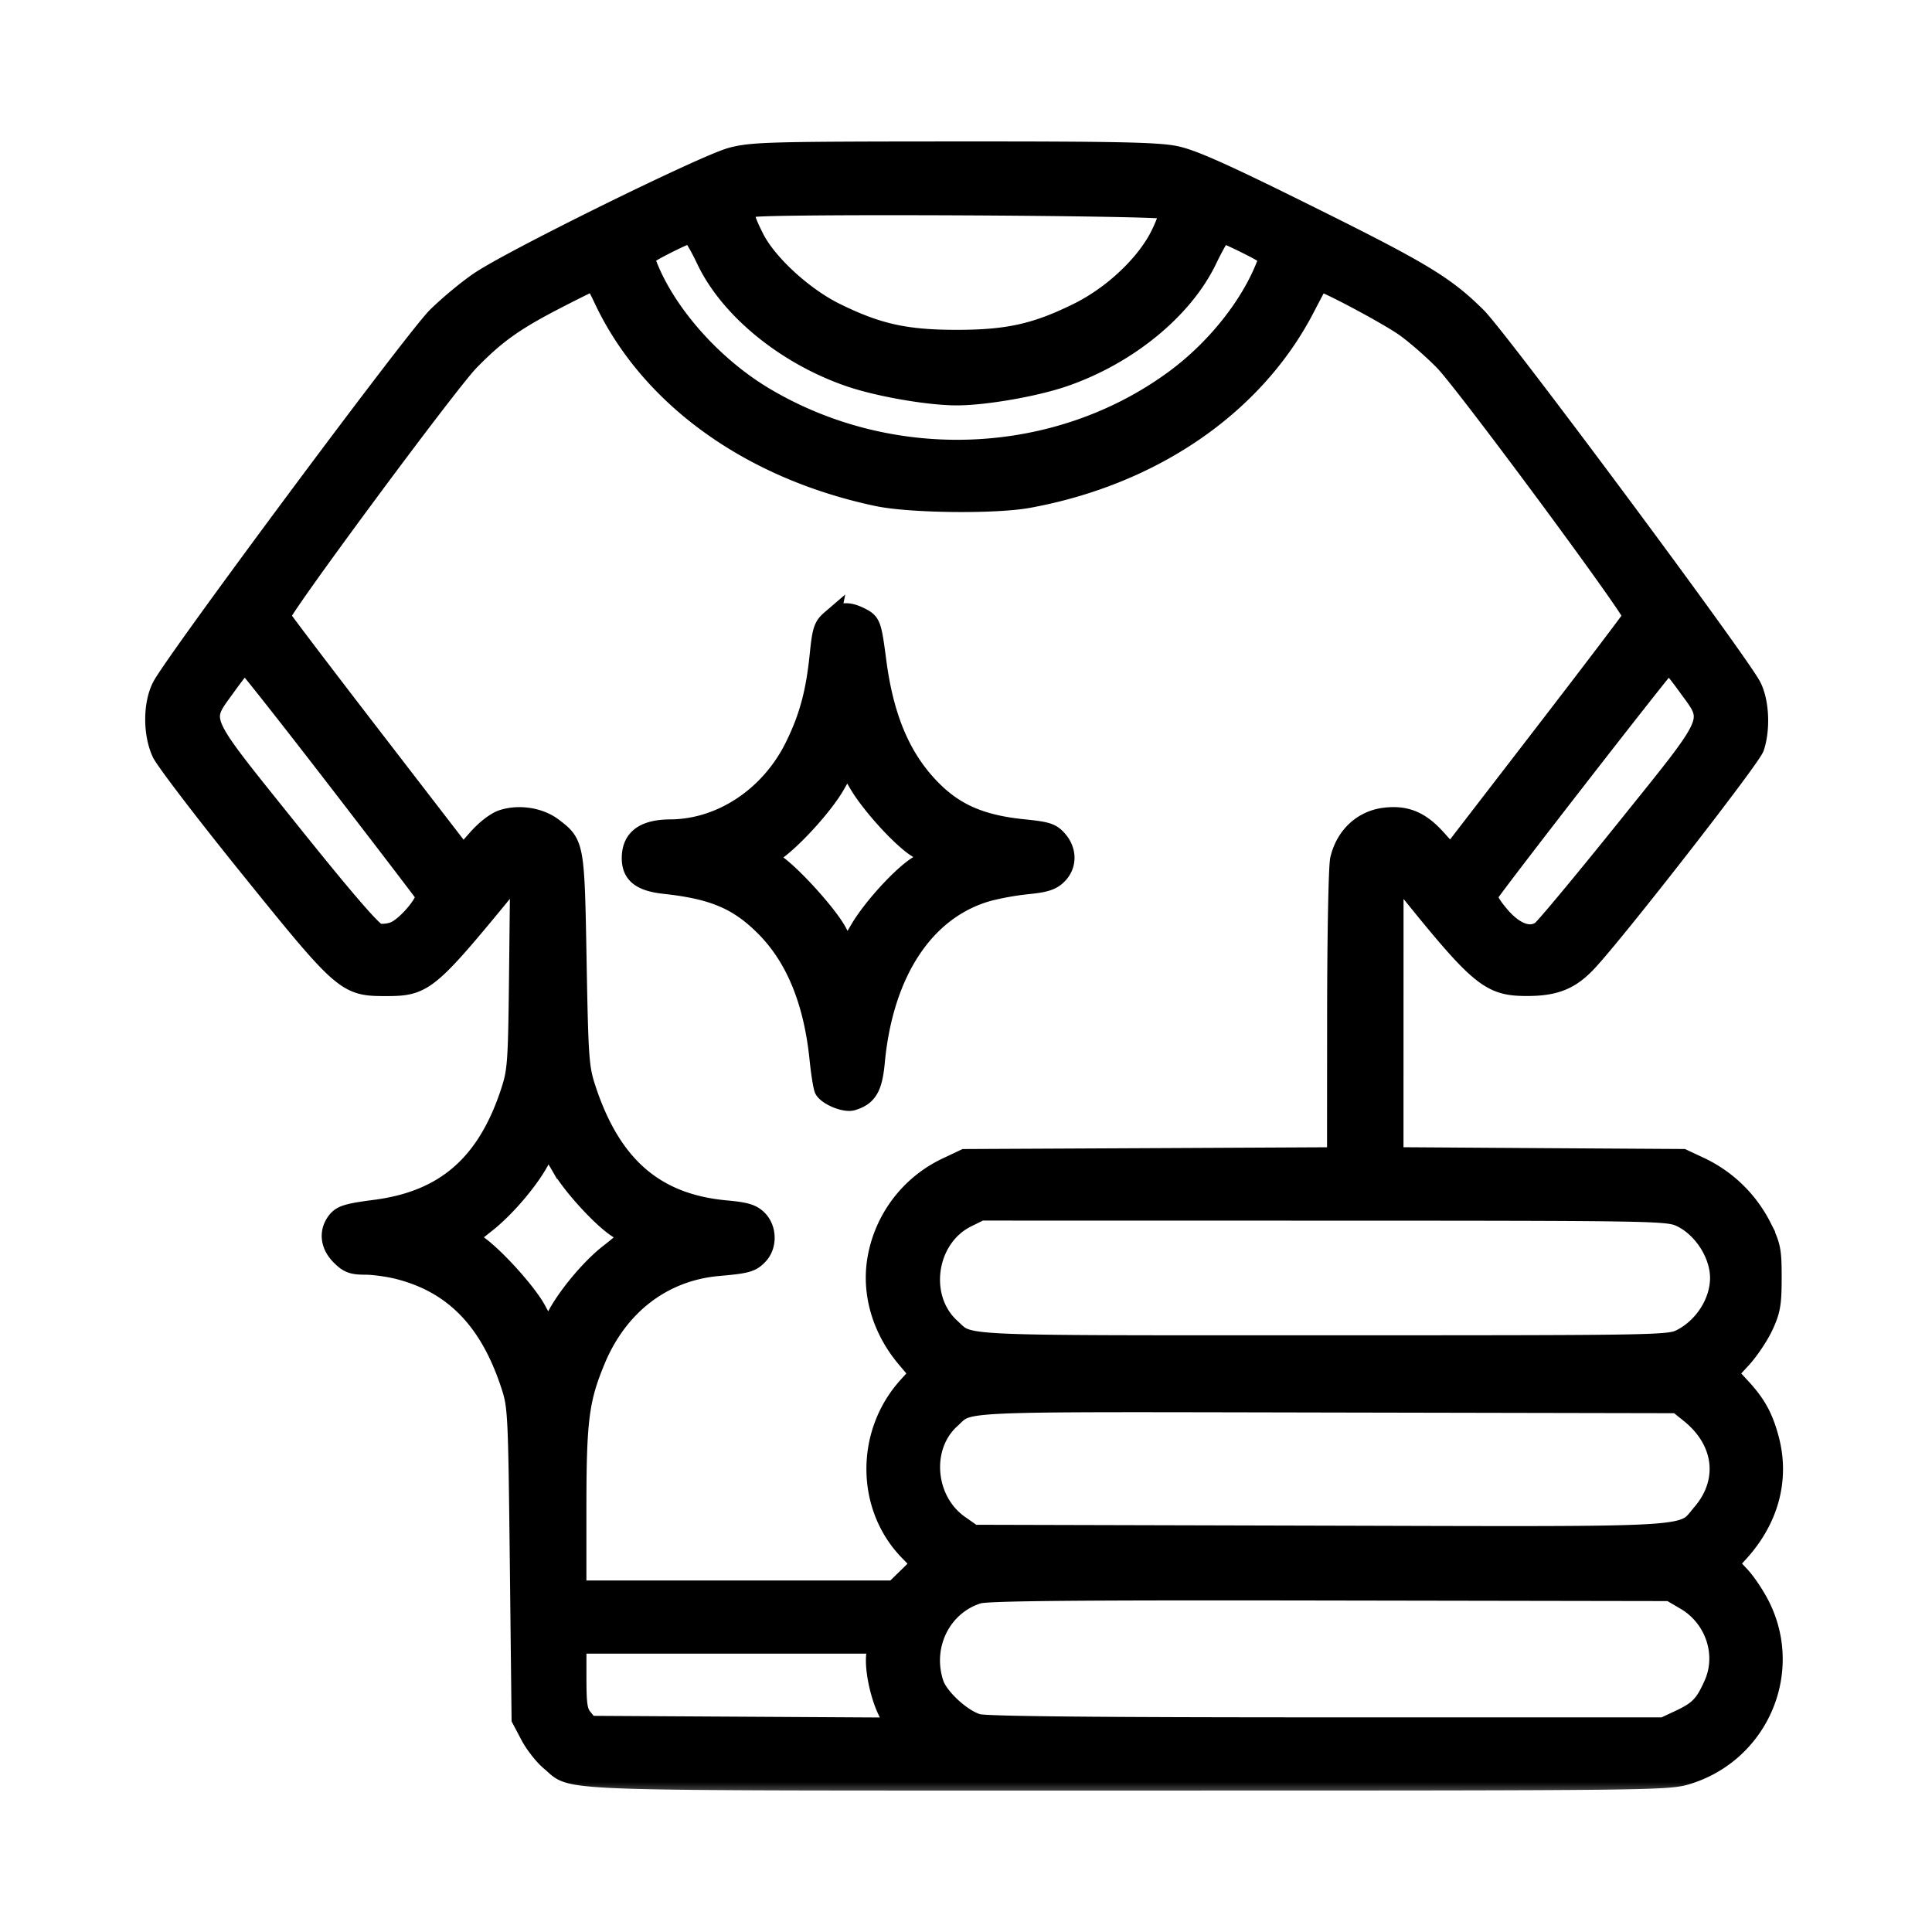
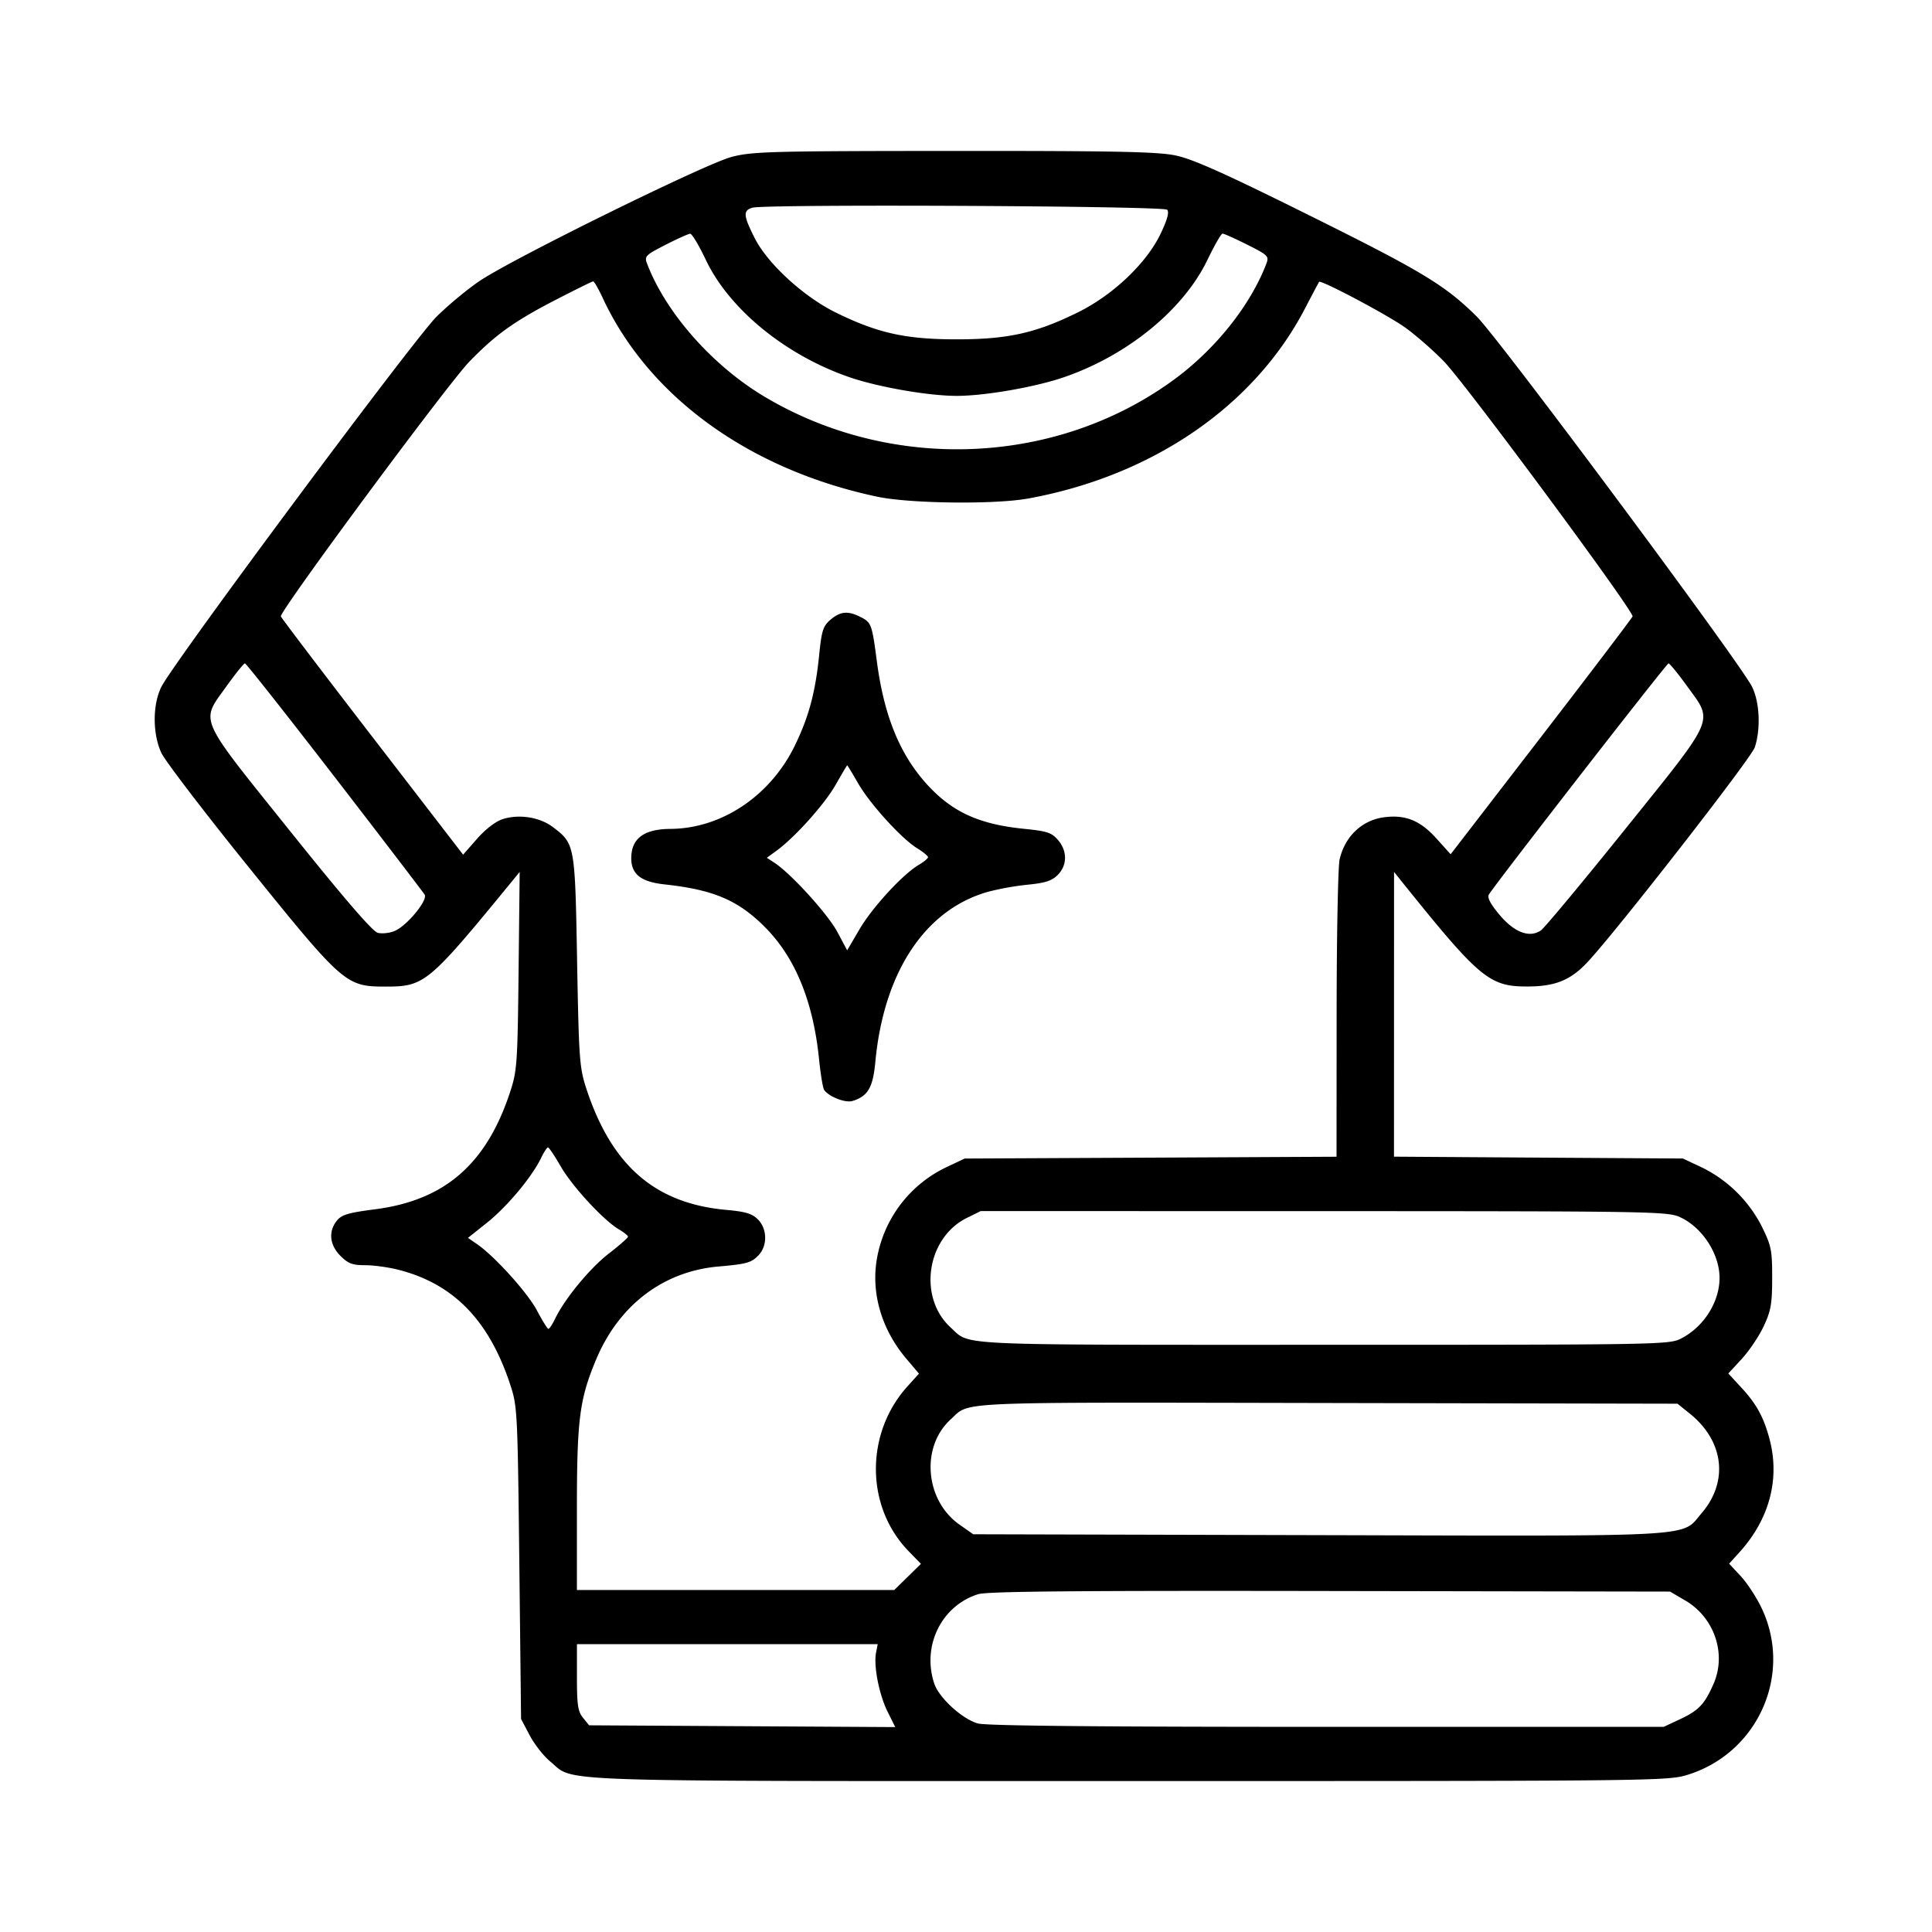
<svg xmlns="http://www.w3.org/2000/svg" width="61" height="61" fill="none">
  <mask id="a" maskUnits="userSpaceOnUse" x="3.885" y="3.766" width="53" height="53" fill="#000">
-     <path fill="#fff" d="M3.885 3.766h53v53h-53z" />
    <path fill-rule="evenodd" clip-rule="evenodd" d="M23.095 4.956c-.825.216-6.855 3.183-7.938 3.906-.38.253-.997.764-1.372 1.135-.7.69-8.276 10.88-8.685 11.68-.284.555-.287 1.482-.008 2.09.112.245 1.353 1.87 2.758 3.61 2.983 3.696 3.07 3.773 4.319 3.773 1.238 0 1.351-.094 3.992-3.318l.247-.302-.034 3.117c-.032 2.922-.048 3.16-.264 3.82-.748 2.285-2.062 3.429-4.264 3.714-.846.109-1.058.171-1.208.357-.276.34-.232.772.112 1.115.245.244.377.294.785.294.27 0 .75.067 1.068.15 1.727.449 2.84 1.597 3.507 3.62.225.685.233.834.287 5.63l.055 4.926.273.518c.15.285.443.657.65.827.8.658-.439.616 18.281.616 16.735 0 17.012-.003 17.643-.202 2.217-.697 3.312-3.181 2.32-5.262-.162-.34-.46-.794-.66-1.009l-.365-.39.33-.364c.946-1.046 1.282-2.319.944-3.58-.183-.686-.41-1.1-.892-1.621l-.407-.441.425-.46c.233-.253.545-.717.692-1.03.23-.491.267-.705.268-1.528 0-.878-.027-1.013-.326-1.62a4.196 4.196 0 00-1.919-1.879l-.576-.27-4.56-.028-4.56-.03.001-4.495.001-4.495.242.302c2.462 3.065 2.767 3.32 3.98 3.315.868-.002 1.353-.2 1.885-.768.916-.977 5.168-6.437 5.282-6.781.195-.589.154-1.444-.091-1.924-.408-.797-7.986-10.988-8.684-11.677-1.014-1.003-1.73-1.433-5.438-3.271-2.568-1.274-3.544-1.709-4.081-1.819-.572-.117-1.9-.144-7.004-.141-5.805.003-6.354.018-7.012.19zM36.85 6.622c.072.071.01.305-.2.747-.443.933-1.502 1.943-2.615 2.492-1.328.656-2.213.853-3.829.853s-2.5-.197-3.83-.853c-1.008-.498-2.142-1.54-2.546-2.34-.363-.718-.375-.875-.073-.963.405-.118 12.972-.057 13.093.064zM22.285 8.204c.74 1.559 2.52 3.013 4.536 3.706.91.313 2.497.589 3.386.589.89 0 2.477-.276 3.386-.589 2.01-.691 3.773-2.132 4.53-3.705.219-.454.433-.827.476-.829.043-.002.393.155.779.348.66.332.694.367.605.6-.5 1.315-1.61 2.707-2.92 3.665-3.709 2.714-8.886 2.933-12.907.546-1.653-.98-3.131-2.652-3.725-4.21-.089-.233-.054-.27.583-.596.373-.19.723-.348.778-.349.056-.001.278.37.493.824zm-3.256 1.202c1.45 3.12 4.631 5.423 8.671 6.277 1.031.218 3.715.25 4.774.055 3.923-.718 7.134-2.925 8.732-6.003.23-.442.429-.818.443-.835.058-.072 2.16 1.043 2.717 1.441.332.238.883.72 1.224 1.07.681.701 6.006 7.9 5.956 8.051-.018.053-1.317 1.764-2.888 3.803l-2.856 3.707-.444-.493c-.508-.564-.962-.755-1.62-.68-.716.08-1.27.593-1.442 1.337-.05.217-.093 2.418-.094 4.89l-.003 4.496-5.87.029-5.87.028-.554.262a3.944 3.944 0 00-2.214 2.881c-.197 1.09.139 2.247.918 3.169l.406.48-.358.396c-1.347 1.487-1.333 3.806.03 5.208l.39.401-.421.413-.422.413H18.215v-2.558c0-2.825.082-3.464.604-4.714.72-1.722 2.123-2.79 3.866-2.942.899-.078 1.044-.12 1.271-.363.281-.301.268-.83-.027-1.125-.184-.183-.39-.245-1.003-.3-2.244-.204-3.616-1.394-4.415-3.833-.214-.656-.234-.927-.29-4.022-.065-3.683-.069-3.701-.762-4.23-.418-.317-1.078-.42-1.599-.248-.216.071-.54.322-.8.619l-.438.499-2.861-3.714c-1.574-2.043-2.875-3.756-2.893-3.809-.05-.152 5.277-7.352 5.957-8.05.835-.857 1.413-1.27 2.73-1.95.613-.316 1.14-.576 1.172-.578.032-.002.168.233.302.522zm7.193 10.16c-.235.202-.28.34-.358 1.115-.12 1.187-.333 1.974-.777 2.877-.775 1.58-2.311 2.603-3.918 2.613-.834.005-1.232.299-1.238.915-.004.514.301.757 1.055.838 1.554.168 2.34.507 3.194 1.377.938.957 1.497 2.333 1.68 4.14.048.468.119.901.157.964.132.212.668.426.895.358.489-.148.649-.42.725-1.232.267-2.851 1.582-4.828 3.58-5.38a8.922 8.922 0 011.246-.22c.539-.053.748-.121.932-.305.306-.305.309-.757.008-1.106-.2-.232-.341-.278-1.085-.353-1.421-.144-2.27-.538-3.066-1.42-.849-.942-1.342-2.16-1.566-3.863-.152-1.164-.175-1.228-.499-1.395-.408-.21-.652-.191-.965.078zm-15.659 4.962c1.52 1.971 2.8 3.645 2.845 3.72.105.179-.567.99-.952 1.148-.156.065-.393.09-.527.057-.166-.042-1.055-1.073-2.774-3.217-2.942-3.67-2.83-3.415-2.008-4.563.286-.4.55-.728.586-.728.037 0 1.31 1.613 2.83 3.583zm42.704-2.864c.835 1.152.935.921-1.95 4.51-1.355 1.686-2.555 3.127-2.666 3.203-.36.244-.833.067-1.304-.49-.281-.334-.395-.547-.341-.638.188-.32 5.615-7.304 5.675-7.304.036 0 .3.324.586.719zM27.09 24.726c.375.654 1.37 1.75 1.867 2.056.19.116.344.244.344.282 0 .04-.132.149-.294.244-.505.298-1.462 1.339-1.869 2.032l-.39.665-.31-.581c-.3-.561-1.457-1.835-1.974-2.175l-.252-.166.302-.22c.581-.423 1.515-1.462 1.865-2.076.194-.34.36-.62.37-.622.01-.001.163.251.341.561zm-9.383 12.106c.366.634 1.35 1.699 1.835 1.984.158.093.286.197.286.231 0 .035-.272.274-.605.532-.599.464-1.389 1.422-1.693 2.052-.087.18-.183.326-.215.326-.03 0-.191-.258-.357-.573-.294-.562-1.336-1.717-1.898-2.104l-.284-.196.62-.495c.627-.503 1.405-1.438 1.692-2.035.087-.18.183-.327.214-.326.032 0 .214.272.405.604zm35.333 1.596c.703.318 1.252 1.16 1.252 1.92 0 .764-.501 1.551-1.22 1.917-.372.19-.692.195-11.276.195-11.852 0-11.144.033-11.774-.54-1.047-.95-.77-2.837.509-3.468l.433-.214 10.833.002c10.32.002 10.853.01 11.243.188zm.311 6.203c1.08.867 1.233 2.146.375 3.145-.66.769.107.725-12.097.694l-10.9-.028-.431-.302c-1.094-.767-1.235-2.463-.276-3.33.627-.568-.125-.535 11.892-.512l11.05.022.387.311zm-.144 5.9c.926.543 1.314 1.692.892 2.643-.286.645-.463.83-1.066 1.113l-.504.236H41.897c-7.246 0-10.756-.034-11.02-.107-.495-.137-1.23-.81-1.38-1.262-.394-1.191.23-2.458 1.388-2.82.284-.089 3.091-.114 11.113-.1l10.732.018.476.28zm-25.548 1.656c-.08.417.098 1.319.367 1.86l.24.483-4.833-.028-4.832-.028-.193-.237c-.161-.2-.192-.403-.192-1.282v-1.044h9.496l-.053.276z" />
  </mask>
  <path fill-rule="evenodd" clip-rule="evenodd" d="M23.095 4.956c-.825.216-6.855 3.183-7.938 3.906-.38.253-.997.764-1.372 1.135-.7.69-8.276 10.88-8.685 11.68-.284.555-.287 1.482-.008 2.09.112.245 1.353 1.87 2.758 3.61 2.983 3.696 3.07 3.773 4.319 3.773 1.238 0 1.351-.094 3.992-3.318l.247-.302-.034 3.117c-.032 2.922-.048 3.16-.264 3.82-.748 2.285-2.062 3.429-4.264 3.714-.846.109-1.058.171-1.208.357-.276.34-.232.772.112 1.115.245.244.377.294.785.294.27 0 .75.067 1.068.15 1.727.449 2.84 1.597 3.507 3.62.225.685.233.834.287 5.63l.055 4.926.273.518c.15.285.443.657.65.827.8.658-.439.616 18.281.616 16.735 0 17.012-.003 17.643-.202 2.217-.697 3.312-3.181 2.32-5.262-.162-.34-.46-.794-.66-1.009l-.365-.39.33-.364c.946-1.046 1.282-2.319.944-3.58-.183-.686-.41-1.1-.892-1.621l-.407-.441.425-.46c.233-.253.545-.717.692-1.03.23-.491.267-.705.268-1.528 0-.878-.027-1.013-.326-1.62a4.196 4.196 0 00-1.919-1.879l-.576-.27-4.56-.028-4.56-.03.001-4.495.001-4.495.242.302c2.462 3.065 2.767 3.32 3.98 3.315.868-.002 1.353-.2 1.885-.768.916-.977 5.168-6.437 5.282-6.781.195-.589.154-1.444-.091-1.924-.408-.797-7.986-10.988-8.684-11.677-1.014-1.003-1.73-1.433-5.438-3.271-2.568-1.274-3.544-1.709-4.081-1.819-.572-.117-1.9-.144-7.004-.141-5.805.003-6.354.018-7.012.19zM36.85 6.622c.072.071.01.305-.2.747-.443.933-1.502 1.943-2.615 2.492-1.328.656-2.213.853-3.829.853s-2.5-.197-3.83-.853c-1.008-.498-2.142-1.54-2.546-2.34-.363-.718-.375-.875-.073-.963.405-.118 12.972-.057 13.093.064zM22.285 8.204c.74 1.559 2.52 3.013 4.536 3.706.91.313 2.497.589 3.386.589.89 0 2.477-.276 3.386-.589 2.01-.691 3.773-2.132 4.53-3.705.219-.454.433-.827.476-.829.043-.002.393.155.779.348.66.332.694.367.605.6-.5 1.315-1.61 2.707-2.92 3.665-3.709 2.714-8.886 2.933-12.907.546-1.653-.98-3.131-2.652-3.725-4.21-.089-.233-.054-.27.583-.596.373-.19.723-.348.778-.349.056-.001.278.37.493.824zm-3.256 1.202c1.45 3.12 4.631 5.423 8.671 6.277 1.031.218 3.715.25 4.774.055 3.923-.718 7.134-2.925 8.732-6.003.23-.442.429-.818.443-.835.058-.072 2.16 1.043 2.717 1.441.332.238.883.72 1.224 1.07.681.701 6.006 7.9 5.956 8.051-.018.053-1.317 1.764-2.888 3.803l-2.856 3.707-.444-.493c-.508-.564-.962-.755-1.62-.68-.716.08-1.27.593-1.442 1.337-.05.217-.093 2.418-.094 4.89l-.003 4.496-5.87.029-5.87.028-.554.262a3.944 3.944 0 00-2.214 2.881c-.197 1.09.139 2.247.918 3.169l.406.48-.358.396c-1.347 1.487-1.333 3.806.03 5.208l.39.401-.421.413-.422.413H18.215v-2.558c0-2.825.082-3.464.604-4.714.72-1.722 2.123-2.79 3.866-2.942.899-.078 1.044-.12 1.271-.363.281-.301.268-.83-.027-1.125-.184-.183-.39-.245-1.003-.3-2.244-.204-3.616-1.394-4.415-3.833-.214-.656-.234-.927-.29-4.022-.065-3.683-.069-3.701-.762-4.23-.418-.317-1.078-.42-1.599-.248-.216.071-.54.322-.8.619l-.438.499-2.861-3.714c-1.574-2.043-2.875-3.756-2.893-3.809-.05-.152 5.277-7.352 5.957-8.05.835-.857 1.413-1.27 2.73-1.95.613-.316 1.14-.576 1.172-.578.032-.002.168.233.302.522zm7.193 10.16c-.235.202-.28.34-.358 1.115-.12 1.187-.333 1.974-.777 2.877-.775 1.58-2.311 2.603-3.918 2.613-.834.005-1.232.299-1.238.915-.004.514.301.757 1.055.838 1.554.168 2.34.507 3.194 1.377.938.957 1.497 2.333 1.68 4.14.048.468.119.901.157.964.132.212.668.426.895.358.489-.148.649-.42.725-1.232.267-2.851 1.582-4.828 3.58-5.38a8.922 8.922 0 011.246-.22c.539-.053.748-.121.932-.305.306-.305.309-.757.008-1.106-.2-.232-.341-.278-1.085-.353-1.421-.144-2.27-.538-3.066-1.42-.849-.942-1.342-2.16-1.566-3.863-.152-1.164-.175-1.228-.499-1.395-.408-.21-.652-.191-.965.078zm-15.659 4.962c1.52 1.971 2.8 3.645 2.845 3.72.105.179-.567.99-.952 1.148-.156.065-.393.09-.527.057-.166-.042-1.055-1.073-2.774-3.217-2.942-3.67-2.83-3.415-2.008-4.563.286-.4.55-.728.586-.728.037 0 1.31 1.613 2.83 3.583zm42.704-2.864c.835 1.152.935.921-1.95 4.51-1.355 1.686-2.555 3.127-2.666 3.203-.36.244-.833.067-1.304-.49-.281-.334-.395-.547-.341-.638.188-.32 5.615-7.304 5.675-7.304.036 0 .3.324.586.719zM27.09 24.726c.375.654 1.37 1.75 1.867 2.056.19.116.344.244.344.282 0 .04-.132.149-.294.244-.505.298-1.462 1.339-1.869 2.032l-.39.665-.31-.581c-.3-.561-1.457-1.835-1.974-2.175l-.252-.166.302-.22c.581-.423 1.515-1.462 1.865-2.076.194-.34.36-.62.37-.622.01-.001.163.251.341.561zm-9.383 12.106c.366.634 1.35 1.699 1.835 1.984.158.093.286.197.286.231 0 .035-.272.274-.605.532-.599.464-1.389 1.422-1.693 2.052-.087.18-.183.326-.215.326-.03 0-.191-.258-.357-.573-.294-.562-1.336-1.717-1.898-2.104l-.284-.196.62-.495c.627-.503 1.405-1.438 1.692-2.035.087-.18.183-.327.214-.326.032 0 .214.272.405.604zm35.333 1.596c.703.318 1.252 1.16 1.252 1.92 0 .764-.501 1.551-1.22 1.917-.372.19-.692.195-11.276.195-11.852 0-11.144.033-11.774-.54-1.047-.95-.77-2.837.509-3.468l.433-.214 10.833.002c10.32.002 10.853.01 11.243.188zm.311 6.203c1.08.867 1.233 2.146.375 3.145-.66.769.107.725-12.097.694l-10.9-.028-.431-.302c-1.094-.767-1.235-2.463-.276-3.33.627-.568-.125-.535 11.892-.512l11.05.022.387.311zm-.144 5.9c.926.543 1.314 1.692.892 2.643-.286.645-.463.83-1.066 1.113l-.504.236H41.897c-7.246 0-10.756-.034-11.02-.107-.495-.137-1.23-.81-1.38-1.262-.394-1.191.23-2.458 1.388-2.82.284-.089 3.091-.114 11.113-.1l10.732.018.476.28zm-25.548 1.656c-.08.417.098 1.319.367 1.86l.24.483-4.833-.028-4.832-.028-.193-.237c-.161-.2-.192-.403-.192-1.282v-1.044h9.496l-.053.276z" fill="#000" />
-   <path clip-rule="evenodd" d="M23.095 4.956c-.825.216-6.855 3.183-7.938 3.906-.38.253-.997.764-1.372 1.135-.7.69-8.276 10.88-8.685 11.68-.284.555-.287 1.482-.008 2.09.112.245 1.353 1.87 2.758 3.61 2.983 3.696 3.07 3.773 4.319 3.773 1.238 0 1.351-.094 3.992-3.318l.247-.302-.034 3.117c-.032 2.922-.048 3.16-.264 3.82-.748 2.285-2.062 3.429-4.264 3.714-.846.109-1.058.171-1.208.357-.276.34-.232.772.112 1.115.245.244.377.294.785.294.27 0 .75.067 1.068.15 1.727.449 2.84 1.597 3.507 3.62.225.685.233.834.287 5.63l.055 4.926.273.518c.15.285.443.657.65.827.8.658-.439.616 18.281.616 16.735 0 17.012-.003 17.643-.202 2.217-.697 3.312-3.181 2.32-5.262-.162-.34-.46-.794-.66-1.009l-.365-.39.33-.364c.946-1.046 1.282-2.319.944-3.58-.183-.686-.41-1.1-.892-1.621l-.407-.441.425-.46c.233-.253.545-.717.692-1.03.23-.491.267-.705.268-1.528 0-.878-.027-1.013-.326-1.62a4.196 4.196 0 00-1.919-1.879l-.576-.27-4.56-.028-4.56-.03.001-4.495.001-4.495.242.302c2.462 3.065 2.767 3.32 3.98 3.315.868-.002 1.353-.2 1.885-.768.916-.977 5.168-6.437 5.282-6.781.195-.589.154-1.444-.091-1.924-.408-.797-7.986-10.988-8.684-11.677-1.014-1.003-1.73-1.433-5.438-3.271-2.568-1.274-3.544-1.709-4.081-1.819-.572-.117-1.9-.144-7.004-.141-5.805.003-6.354.018-7.012.19zM36.85 6.622c.072.071.01.305-.2.747-.443.933-1.502 1.943-2.615 2.492-1.328.656-2.213.853-3.829.853s-2.5-.197-3.83-.853c-1.008-.498-2.142-1.54-2.546-2.34-.363-.718-.375-.875-.073-.963.405-.118 12.972-.057 13.093.064zM22.285 8.204c.74 1.559 2.52 3.013 4.536 3.706.91.313 2.497.589 3.386.589.89 0 2.477-.276 3.386-.589 2.01-.691 3.773-2.132 4.53-3.705.219-.454.433-.827.476-.829.043-.002.393.155.779.348.66.332.694.367.605.6-.5 1.315-1.61 2.707-2.92 3.665-3.709 2.714-8.886 2.933-12.907.546-1.653-.98-3.131-2.652-3.725-4.21-.089-.233-.054-.27.583-.596.373-.19.723-.348.778-.349.056-.001.278.37.493.824zm-3.256 1.202c1.45 3.12 4.631 5.423 8.671 6.277 1.031.218 3.715.25 4.774.055 3.923-.718 7.134-2.925 8.732-6.003.23-.442.429-.818.443-.835.058-.072 2.16 1.043 2.717 1.441.332.238.883.72 1.224 1.07.681.701 6.006 7.9 5.956 8.051-.018.053-1.317 1.764-2.888 3.803l-2.856 3.707-.444-.493c-.508-.564-.962-.755-1.62-.68-.716.08-1.27.593-1.442 1.337-.05.217-.093 2.418-.094 4.89l-.003 4.496-5.87.029-5.87.028-.554.262a3.944 3.944 0 00-2.214 2.881c-.197 1.09.139 2.247.918 3.169l.406.48-.358.396c-1.347 1.487-1.333 3.806.03 5.208l.39.401-.421.413-.422.413H18.215v-2.558c0-2.825.082-3.464.604-4.714.72-1.722 2.123-2.79 3.866-2.942.899-.078 1.044-.12 1.271-.363.281-.301.268-.83-.027-1.125-.184-.183-.39-.245-1.003-.3-2.244-.204-3.616-1.394-4.415-3.833-.214-.656-.234-.927-.29-4.022-.065-3.683-.069-3.701-.762-4.23-.418-.317-1.078-.42-1.599-.248-.216.071-.54.322-.8.619l-.438.499-2.861-3.714c-1.574-2.043-2.875-3.756-2.893-3.809-.05-.152 5.277-7.352 5.957-8.05.835-.857 1.413-1.27 2.73-1.95.613-.316 1.14-.576 1.172-.578.032-.002.168.233.302.522zm7.193 10.16c-.235.202-.28.34-.358 1.115-.12 1.187-.333 1.974-.777 2.877-.775 1.58-2.311 2.603-3.918 2.613-.834.005-1.232.299-1.238.915-.004.514.301.757 1.055.838 1.554.168 2.34.507 3.194 1.377.938.957 1.497 2.333 1.68 4.14.048.468.119.901.157.964.132.212.668.426.895.358.489-.148.649-.42.725-1.232.267-2.851 1.582-4.828 3.58-5.38a8.922 8.922 0 011.246-.22c.539-.053.748-.121.932-.305.306-.305.309-.757.008-1.106-.2-.232-.341-.278-1.085-.353-1.421-.144-2.27-.538-3.066-1.42-.849-.942-1.342-2.16-1.566-3.863-.152-1.164-.175-1.228-.499-1.395-.408-.21-.652-.191-.965.078zm-15.659 4.962c1.52 1.971 2.8 3.645 2.845 3.72.105.179-.567.99-.952 1.148-.156.065-.393.09-.527.057-.166-.042-1.055-1.073-2.774-3.217-2.942-3.67-2.83-3.415-2.008-4.563.286-.4.55-.728.586-.728.037 0 1.31 1.613 2.83 3.583zm42.704-2.864c.835 1.152.935.921-1.95 4.51-1.355 1.686-2.555 3.127-2.666 3.203-.36.244-.833.067-1.304-.49-.281-.334-.395-.547-.341-.638.188-.32 5.615-7.304 5.675-7.304.036 0 .3.324.586.719zM27.09 24.726c.375.654 1.37 1.75 1.867 2.056.19.116.344.244.344.282 0 .04-.132.149-.294.244-.505.298-1.462 1.339-1.869 2.032l-.39.665-.31-.581c-.3-.561-1.457-1.835-1.974-2.175l-.252-.166.302-.22c.581-.423 1.515-1.462 1.865-2.076.194-.34.36-.62.37-.622.01-.001.163.251.341.561zm-9.383 12.106c.366.634 1.35 1.699 1.835 1.984.158.093.286.197.286.231 0 .035-.272.274-.605.532-.599.464-1.389 1.422-1.693 2.052-.087.18-.183.326-.215.326-.03 0-.191-.258-.357-.573-.294-.562-1.336-1.717-1.898-2.104l-.284-.196.62-.495c.627-.503 1.405-1.438 1.692-2.035.087-.18.183-.327.214-.326.032 0 .214.272.405.604zm35.333 1.596c.703.318 1.252 1.16 1.252 1.92 0 .764-.501 1.551-1.22 1.917-.372.19-.692.195-11.276.195-11.852 0-11.144.033-11.774-.54-1.047-.95-.77-2.837.509-3.468l.433-.214 10.833.002c10.32.002 10.853.01 11.243.188zm.311 6.203c1.08.867 1.233 2.146.375 3.145-.66.769.107.725-12.097.694l-10.9-.028-.431-.302c-1.094-.767-1.235-2.463-.276-3.33.627-.568-.125-.535 11.892-.512l11.05.022.387.311zm-.144 5.9c.926.543 1.314 1.692.892 2.643-.286.645-.463.83-1.066 1.113l-.504.236H41.897c-7.246 0-10.756-.034-11.02-.107-.495-.137-1.23-.81-1.38-1.262-.394-1.191.23-2.458 1.388-2.82.284-.089 3.091-.114 11.113-.1l10.732.018.476.28zm-25.548 1.656c-.08.417.098 1.319.367 1.86l.24.483-4.833-.028-4.832-.028-.193-.237c-.161-.2-.192-.403-.192-1.282v-1.044h9.496l-.053.276z" stroke="#000" stroke-width=".6" mask="url(#a)" />
</svg>